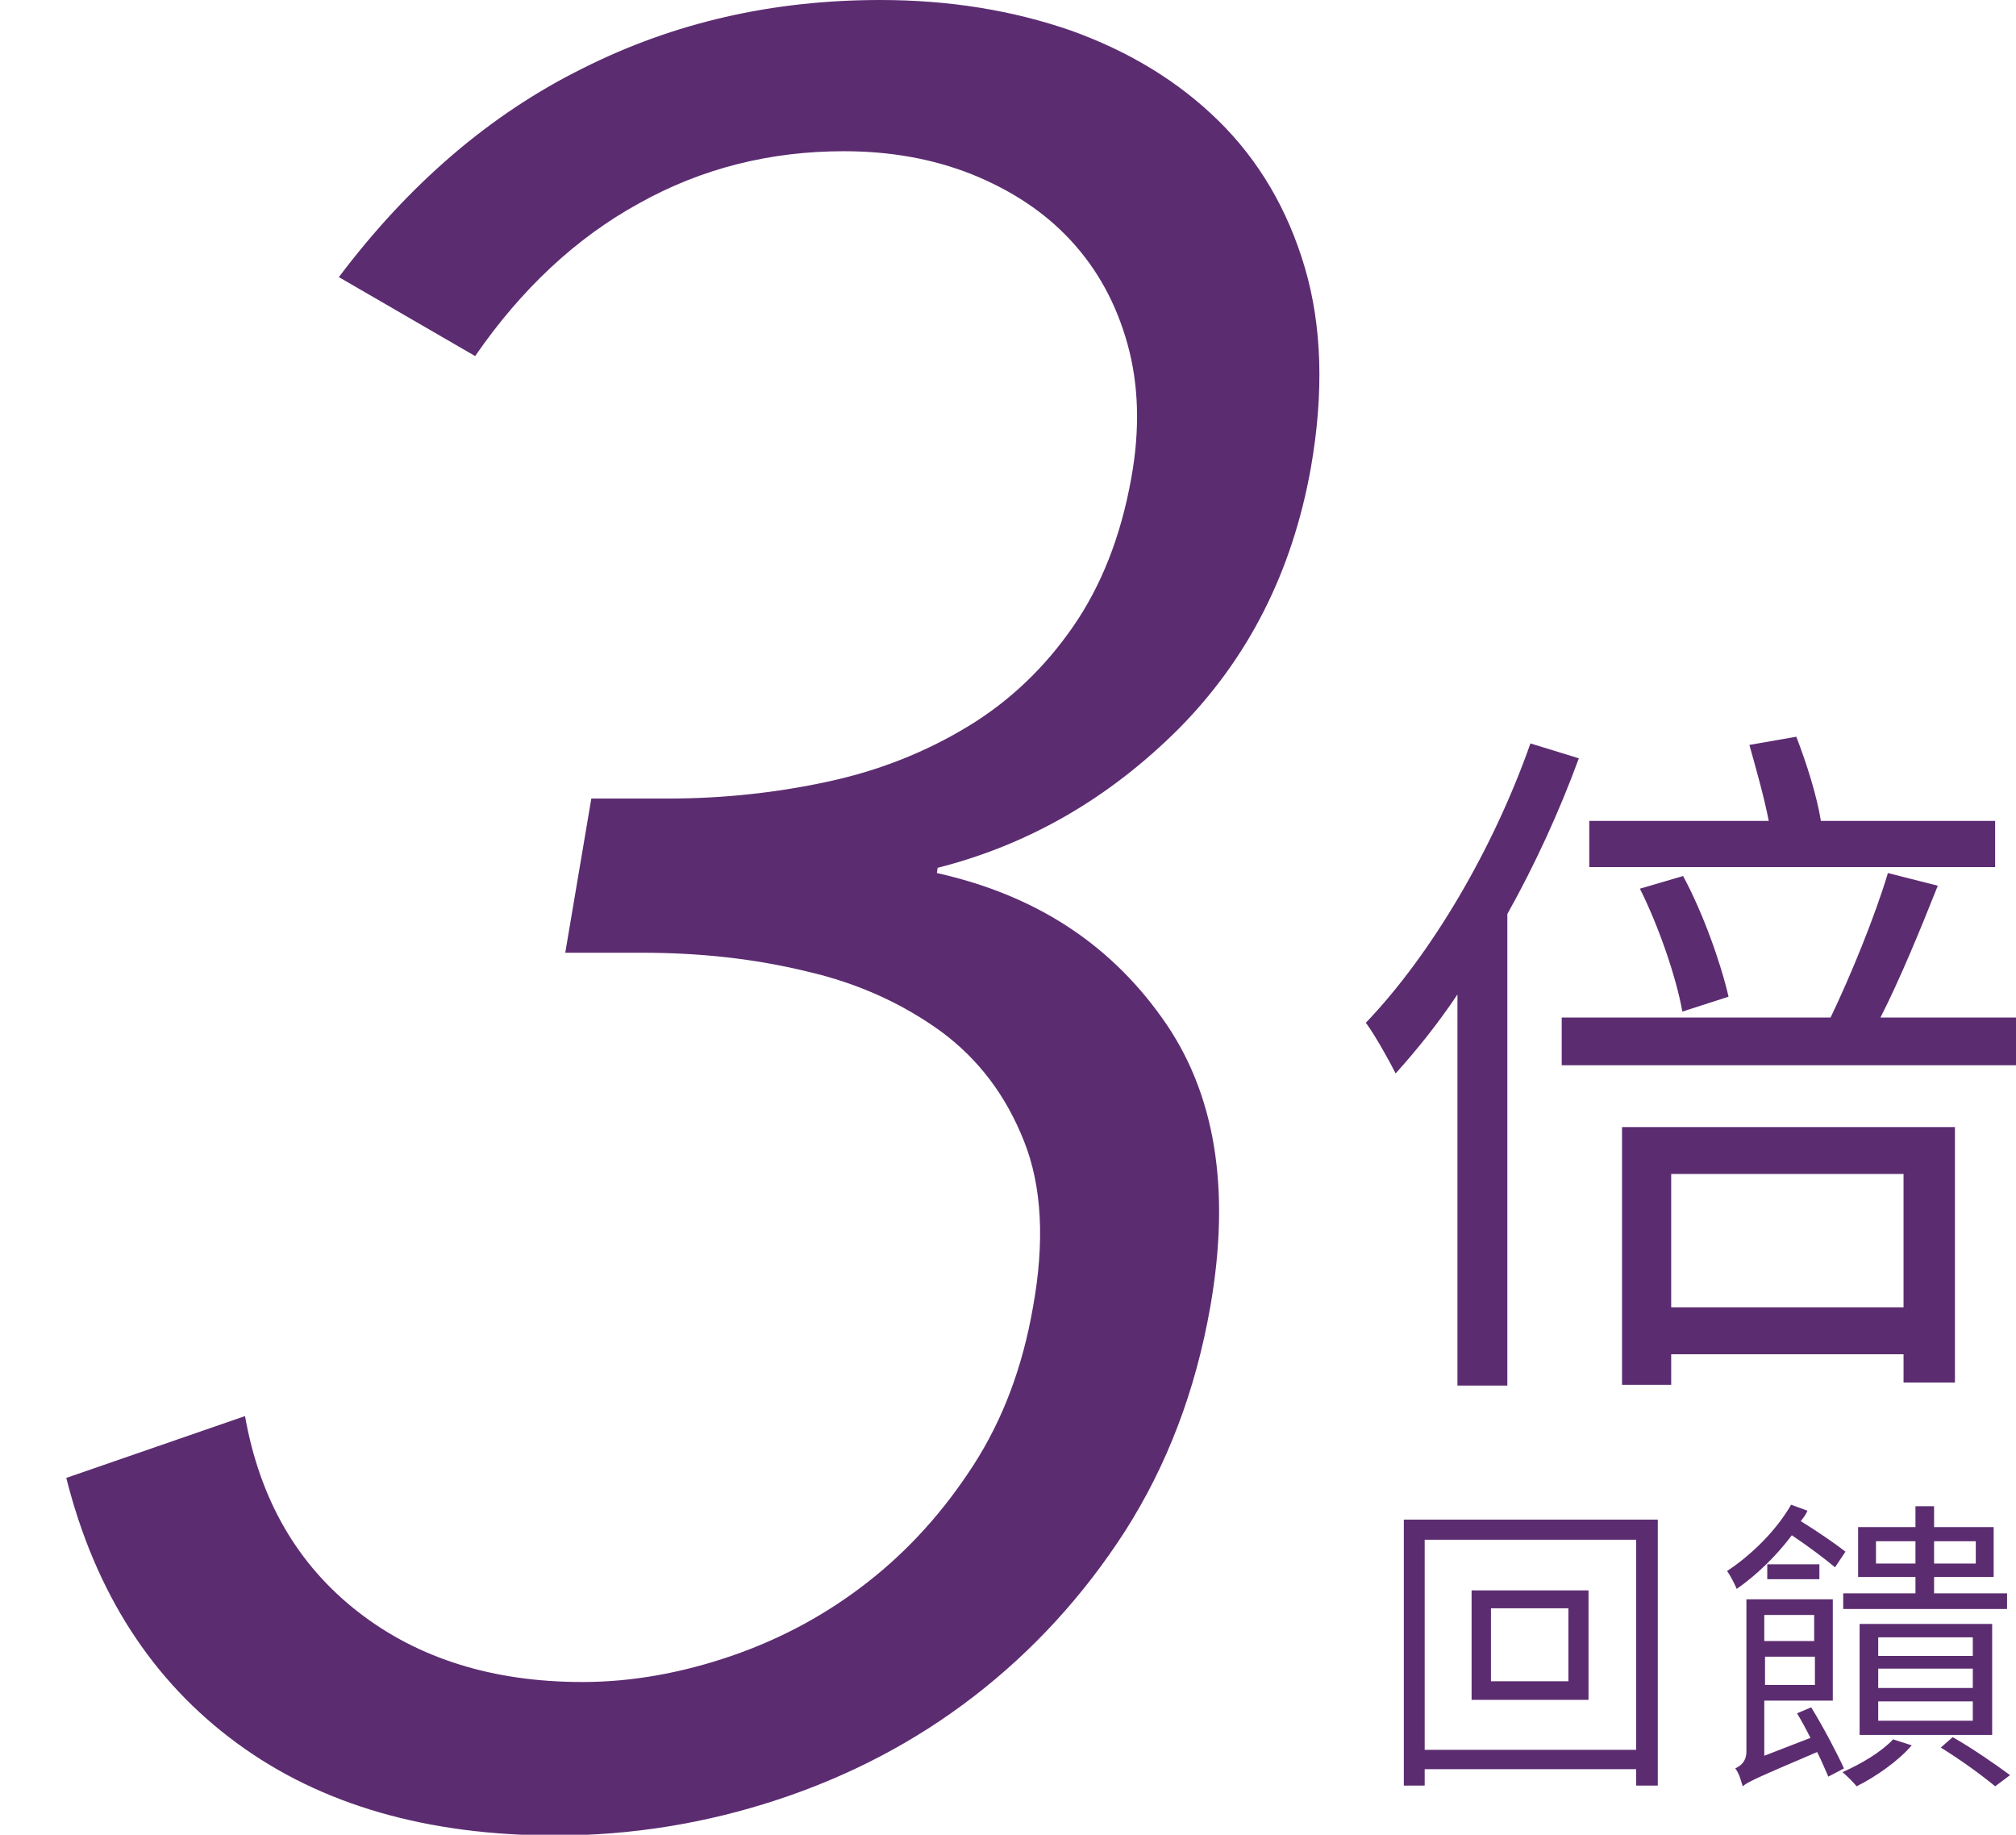
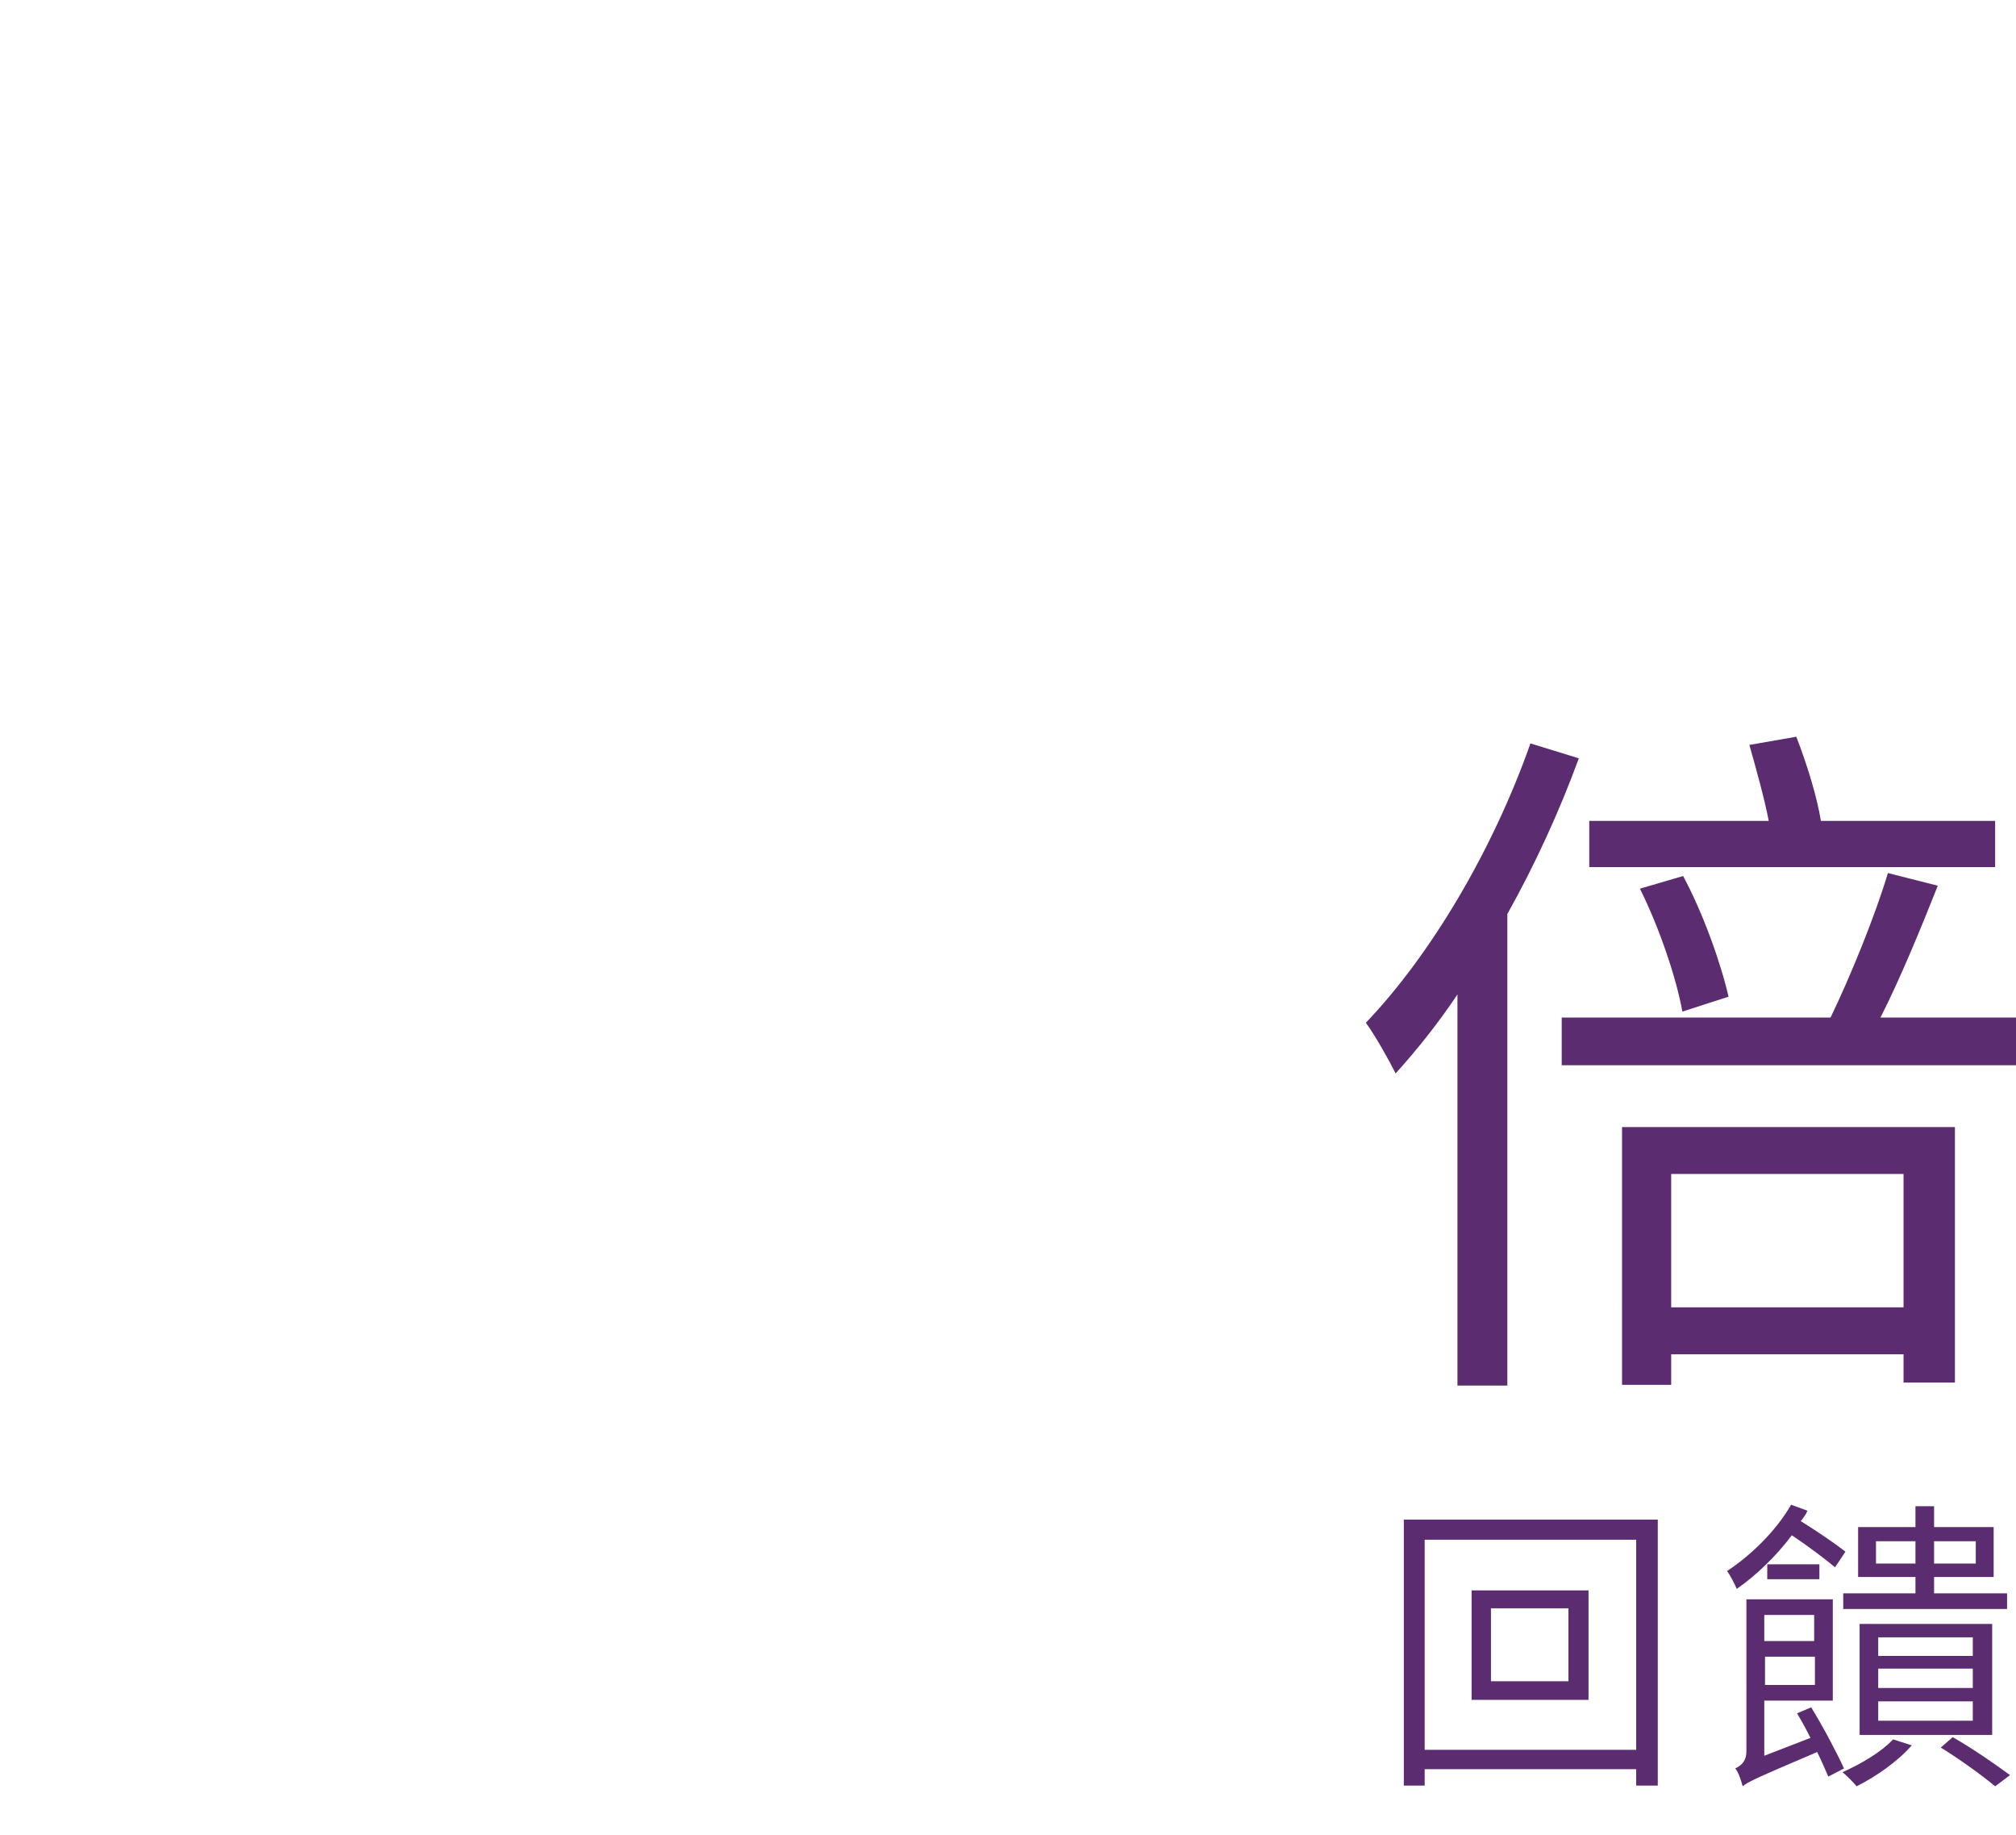
<svg xmlns="http://www.w3.org/2000/svg" version="1.1" id="圖層_1" x="0px" y="0px" viewBox="0 0 270.7 246.3" style="enable-background:new 0 0 270.7 246.3;" xml:space="preserve">
  <style type="text/css">
	.st0{display:none;}
	.st1{display:inline;}
	.st2{fill:#5C2C71;}
</style>
  <g id="圖層_1_1_" class="st0">
    <g class="st1">
      <g>
        <g>
-           <path class="st2" d="M107.3,246.3H83.5l36.1-204.9L70.9,77.5L59.3,60.9l68.2-49h21.2L107.3,246.3z" />
-         </g>
+           </g>
        <g>
-           <path class="st2" d="M212,107.8c-2.6,7.1-5.9,14.3-9.6,20.9V192h-6.7v-52.5c-2.6,3.9-5.5,7.5-8.3,10.6c-0.8-1.6-2.8-5.2-4-6.8      c8.8-9.2,17.1-23.3,22.1-37.5L212,107.8z M270.7,142.6v6.4h-61v-6.4h36.1c2.7-5.6,6-13.7,7.7-19.4l6.7,1.7      c-2.3,5.8-5.1,12.6-7.7,17.7H270.7z M267.9,122.3h-54.5v-6.2h24.1c-0.6-3.1-1.7-7-2.6-10.2l6.3-1.1c1.4,3.6,2.8,8.1,3.3,11.3      h23.4L267.9,122.3L267.9,122.3z M217.8,157.2h44.7v34.3h-6.9v-3.8h-31.2v4.1h-6.6V157.2z M225.9,141.7      c-0.8-4.5-3.1-11.3-5.7-16.5l5.8-1.7c2.7,5,5.1,11.8,6.1,16.2L225.9,141.7z M224.4,163.6v17.9h31.2v-17.9H224.4z" />
-         </g>
+           </g>
        <g>
-           <path class="st2" d="M222.6,210v35.7h-2.9v-2.2h-28.4v2.2h-2.8V210H222.6z M219.7,240.9v-28.2h-28.4v28.2H219.7z M213.3,219.4      v14.7h-15.7v-14.7H213.3z M210.6,221.9h-10.4v9.8h10.4V221.9z" />
          <path class="st2" d="M246.4,216.3c-1.3-1.1-3.7-2.9-5.8-4.3c-2.1,2.8-4.8,5.4-7.4,7.2c-0.2-0.5-0.9-1.9-1.3-2.4      c3.2-2.1,6.6-5.4,8.6-8.9l2.2,0.8c-0.2,0.5-0.5,0.9-0.9,1.4c2.1,1.3,4.6,3,6,4.1L246.4,216.3z M245.5,244.5      c-0.4-0.9-0.9-2.1-1.5-3.3c-8.2,3.5-9.3,4-10,4.6c-0.2-0.7-0.5-1.8-1-2.4c0.6-0.3,1.5-0.8,1.5-2.3v-20.4h11.6v13.6h-9.2v7.4      l6.2-2.4c-0.6-1.2-1.2-2.3-1.8-3.3l1.9-0.8c1.6,2.6,3.5,6.2,4.4,8.2L245.5,244.5z M236.9,222.8v3.5h6.7v-3.5H236.9z       M243.7,232.1v-3.8H237v3.8H243.7z M237.3,215.9h7v2h-7V215.9z M256.7,240.3c-1.8,2.1-4.8,4.2-7.4,5.5c-0.4-0.5-1.3-1.4-1.9-1.9      c2.5-1.1,5.2-2.7,6.8-4.4L256.7,240.3z M257.2,217.7h-7.7V211h7.7v-2.8h2.5v2.8h8v6.7h-8v2.2h9.8v2.1h-22v-2.1h9.7V217.7z       M249.7,238.8V224h17.8v14.9L249.7,238.8L249.7,238.8z M257.2,215.8v-3h-5.3v3H257.2z M252.2,228.3h12.7v-2.5h-12.7V228.3z       M252.2,232.6h12.7V230h-12.7V232.6z M252.2,237h12.7v-2.6h-12.7V237z M259.7,212.8v3h5.6v-3H259.7z M262.2,239.1      c2.8,1.6,5.8,3.7,7.7,5.1l-2,1.5c-1.8-1.5-4.7-3.6-7.3-5.2L262.2,239.1z" />
        </g>
      </g>
    </g>
  </g>
  <g id="圖層_2_1_" class="st0">
    <g class="st1">
      <g>
        <g>
          <path class="st2" d="M154.9,246.3H5.3l4.4-24.8l113.1-97c4.1-3.5,8.3-7.3,12.4-11.4s7.9-8.3,11.3-12.7c3.4-4.4,6.3-9.1,8.8-14.1      c2.4-5,4.1-10.1,5-15.4c1.2-6.8,1.1-13-0.4-18.5s-4-10.2-7.6-14.1s-8.1-6.8-13.3-8.9c-5.3-2.1-11-3.1-17.2-3.1      c-12.6,0-23.9,3.9-33.8,11.8c-10,7.8-17.3,17.8-21.8,30l-22.7-4.6c3-8.2,7.3-15.8,12.8-22.8c5.5-7.1,11.9-13.1,19.1-18.2      c7.2-5.1,15-9,23.5-11.9c8.4-2.9,17.3-4.3,26.6-4.3c9.5,0,18.2,1.4,26.2,4.1c8,2.8,14.7,6.8,20.1,12.2s9.3,12.1,11.7,20.2      c2.4,8.1,2.7,17.4,0.8,28c-1.3,7.5-3.6,14.5-6.8,20.9c-3.2,6.4-7.1,12.5-11.5,18.2c-4.4,5.7-9.4,11.2-15,16.4      c-5.5,5.2-11.3,10.3-17.3,15.4l-99.2,83.7h124.1L154.9,246.3z" />
        </g>
        <g>
          <path class="st2" d="M212,107.8c-2.6,7.1-5.9,14.3-9.6,20.9V192h-6.7v-52.5c-2.6,3.9-5.5,7.5-8.3,10.6c-0.8-1.6-2.8-5.2-4-6.8      c8.8-9.2,17.1-23.3,22.1-37.5L212,107.8z M270.7,142.6v6.4h-61v-6.4h36.1c2.7-5.6,6-13.7,7.7-19.4l6.7,1.7      c-2.3,5.8-5.1,12.6-7.7,17.7H270.7z M267.9,122.3h-54.5v-6.2h24.1c-0.6-3.1-1.7-7-2.6-10.2l6.3-1.1c1.4,3.6,2.8,8.1,3.3,11.3      h23.4L267.9,122.3L267.9,122.3z M217.8,157.2h44.7v34.3h-6.9v-3.8h-31.2v4.1h-6.6V157.2z M225.9,141.7      c-0.8-4.5-3.1-11.3-5.7-16.5l5.8-1.7c2.7,5,5.1,11.8,6.1,16.2L225.9,141.7z M224.4,163.6v17.9h31.2v-17.9H224.4z" />
        </g>
        <g>
          <path class="st2" d="M222.6,210v35.7h-2.9v-2.2h-28.4v2.2h-2.8V210H222.6z M219.7,240.9v-28.2h-28.4v28.2H219.7z M213.3,219.4      v14.7h-15.7v-14.7H213.3z M210.6,221.9h-10.4v9.8h10.4V221.9z" />
          <path class="st2" d="M246.4,216.3c-1.3-1.1-3.7-2.9-5.8-4.3c-2.1,2.8-4.8,5.4-7.4,7.2c-0.2-0.5-0.9-1.9-1.3-2.4      c3.2-2.1,6.6-5.4,8.6-8.9l2.2,0.8c-0.2,0.5-0.5,0.9-0.9,1.4c2.1,1.3,4.6,3,6,4.1L246.4,216.3z M245.5,244.5      c-0.4-0.9-0.9-2.1-1.5-3.3c-8.2,3.5-9.3,4-10,4.6c-0.2-0.7-0.5-1.8-1-2.4c0.6-0.3,1.5-0.8,1.5-2.3v-20.4h11.6v13.6h-9.2v7.4      l6.2-2.4c-0.6-1.2-1.2-2.3-1.8-3.3l1.9-0.8c1.6,2.6,3.5,6.2,4.4,8.2L245.5,244.5z M236.9,222.8v3.5h6.7v-3.5H236.9z       M243.7,232.1v-3.8H237v3.8H243.7z M237.3,215.9h7v2h-7V215.9z M256.7,240.3c-1.8,2.1-4.8,4.2-7.4,5.5c-0.4-0.5-1.3-1.4-1.9-1.9      c2.5-1.1,5.2-2.7,6.8-4.4L256.7,240.3z M257.2,217.7h-7.7V211h7.7v-2.8h2.5v2.8h8v6.7h-8v2.2h9.8v2.1h-22v-2.1h9.7V217.7z       M249.7,238.8V224h17.8v14.9L249.7,238.8L249.7,238.8z M257.2,215.8v-3h-5.3v3H257.2z M252.2,228.3h12.7v-2.5h-12.7V228.3z       M252.2,232.6h12.7V230h-12.7V232.6z M252.2,237h12.7v-2.6h-12.7V237z M259.7,212.8v3h5.6v-3H259.7z M262.2,239.1      c2.8,1.6,5.8,3.7,7.7,5.1l-2,1.5c-1.8-1.5-4.7-3.6-7.3-5.2L262.2,239.1z" />
        </g>
      </g>
    </g>
  </g>
  <g id="圖層_3">
    <g>
      <g>
        <g>
          <g>
-             <path class="st2" d="M79.4,107.2h10.3c7.5,0,14.7-0.8,21.6-2.3s13.1-4,18.7-7.4s10.3-7.9,14.1-13.4c3.8-5.5,6.4-12.1,7.8-19.9       c1.2-6.6,1-12.6-0.5-18s-4-10-7.6-13.9s-8.1-6.8-13.3-8.9c-5.3-2.1-11-3.1-17.2-3.1c-9.9,0-19.1,2.3-27.5,7       c-8.4,4.6-15.8,11.5-22,20.5L45.5,37.2c9.5-12.6,20.4-21.9,32.7-28C90.5,3,103.8,0,118.2,0c9.3,0,17.8,1.4,25.6,4.1       c7.8,2.8,14.4,6.8,19.8,12.1s9.3,11.9,11.6,19.7c2.3,7.8,2.6,16.8,0.8,27c-2.5,13.9-8.4,25.5-17.7,34.9       c-9.4,9.4-20.2,15.6-32.4,18.7l-0.1,0.7c13,2.9,23,9.3,30.2,19.4c7.2,10,9.3,23,6.5,38.9c-2,11.3-5.8,21.2-11.4,30       c-5.6,8.7-12.4,16.1-20.3,22.2c-7.9,6.1-16.7,10.7-26.4,13.9c-9.7,3.2-19.7,4.8-29.8,4.8c-17.2,0-31.5-4.1-42.8-12.4       c-11.3-8.3-19-20.1-22.9-35.6l24-8.3c2,11.3,7.1,20,15.2,26.3s18.2,9.4,30.1,9.4c6.6,0,13.3-1.2,20-3.5s12.8-5.6,18.3-9.9       c5.5-4.3,10.2-9.5,14.2-15.7s6.6-13.2,8-21.2c1.6-8.8,1.2-16.3-1.2-22.3c-2.4-6.1-6.1-11-11.1-14.7c-5.1-3.7-11.1-6.5-18.1-8.1       c-7-1.7-14.3-2.5-22.1-2.5H75.9L79.4,107.2z" />
-           </g>
+             </g>
          <g>
            <path class="st2" d="M212,101.8c-2.6,7.1-5.9,14.3-9.6,20.9V186h-6.7v-52.5c-2.6,3.9-5.5,7.5-8.3,10.6c-0.8-1.6-2.8-5.2-4-6.8       c8.8-9.2,17.1-23.3,22.1-37.5L212,101.8z M270.7,136.6v6.4h-61v-6.4h36.1c2.7-5.6,6-13.7,7.7-19.4l6.7,1.7       c-2.3,5.8-5.1,12.6-7.7,17.7H270.7z M267.9,116.4h-54.5v-6.2h24.1c-0.6-3.1-1.7-7-2.6-10.2l6.3-1.1c1.4,3.6,2.8,8.1,3.3,11.3       h23.4L267.9,116.4L267.9,116.4z M217.8,151.3h44.7v34.3h-6.9v-3.8h-31.2v4.1h-6.6V151.3z M225.9,135.8       c-0.8-4.5-3.1-11.3-5.7-16.5l5.8-1.7c2.7,5,5.1,11.8,6.1,16.2L225.9,135.8z M224.4,157.6v17.9h31.2v-17.9H224.4z" />
          </g>
          <g>
            <path class="st2" d="M222.6,204v35.7h-2.9v-2.2h-28.4v2.2h-2.8V204H222.6z M219.7,234.9v-28.2h-28.4v28.2H219.7z M213.3,213.5       v14.7h-15.7v-14.7H213.3z M210.6,215.9h-10.4v9.8h10.4V215.9z" />
            <path class="st2" d="M246.4,210.4c-1.3-1.1-3.7-2.9-5.8-4.3c-2.1,2.8-4.8,5.4-7.4,7.2c-0.2-0.5-0.9-1.9-1.3-2.4       c3.2-2.1,6.6-5.4,8.6-8.9l2.2,0.8c-0.2,0.5-0.5,0.9-0.9,1.4c2.1,1.3,4.6,3,6,4.1L246.4,210.4z M245.5,238.5       c-0.4-0.9-0.9-2.1-1.5-3.3c-8.2,3.5-9.3,4-10,4.6c-0.2-0.7-0.5-1.8-1-2.4c0.6-0.3,1.5-0.8,1.5-2.3v-20.4h11.6v13.6h-9.2v7.4       l6.2-2.4c-0.6-1.2-1.2-2.3-1.8-3.3l1.9-0.8c1.6,2.6,3.5,6.2,4.4,8.2L245.5,238.5z M236.9,216.8v3.5h6.7v-3.5H236.9z        M243.7,226.2v-3.8H237v3.8H243.7z M237.3,210h7v2h-7V210z M256.7,234.3c-1.8,2.1-4.8,4.2-7.4,5.5c-0.4-0.5-1.3-1.4-1.9-1.9       c2.5-1.1,5.2-2.7,6.8-4.4L256.7,234.3z M257.2,211.7h-7.7V205h7.7v-2.8h2.5v2.8h8v6.7h-8v2.2h9.8v2.1h-22v-2.1h9.7V211.7z        M249.7,232.9V218h17.8v14.9H249.7z M257.2,209.9v-3h-5.3v3H257.2z M252.2,222.3h12.7v-2.5h-12.7V222.3z M252.2,226.6h12.7V224       h-12.7V226.6z M252.2,231h12.7v-2.6h-12.7V231z M259.7,206.9v3h5.6v-3H259.7z M262.2,233.2c2.8,1.6,5.8,3.7,7.7,5.1l-2,1.5       c-1.8-1.5-4.7-3.6-7.3-5.2L262.2,233.2z" />
          </g>
        </g>
      </g>
    </g>
  </g>
</svg>